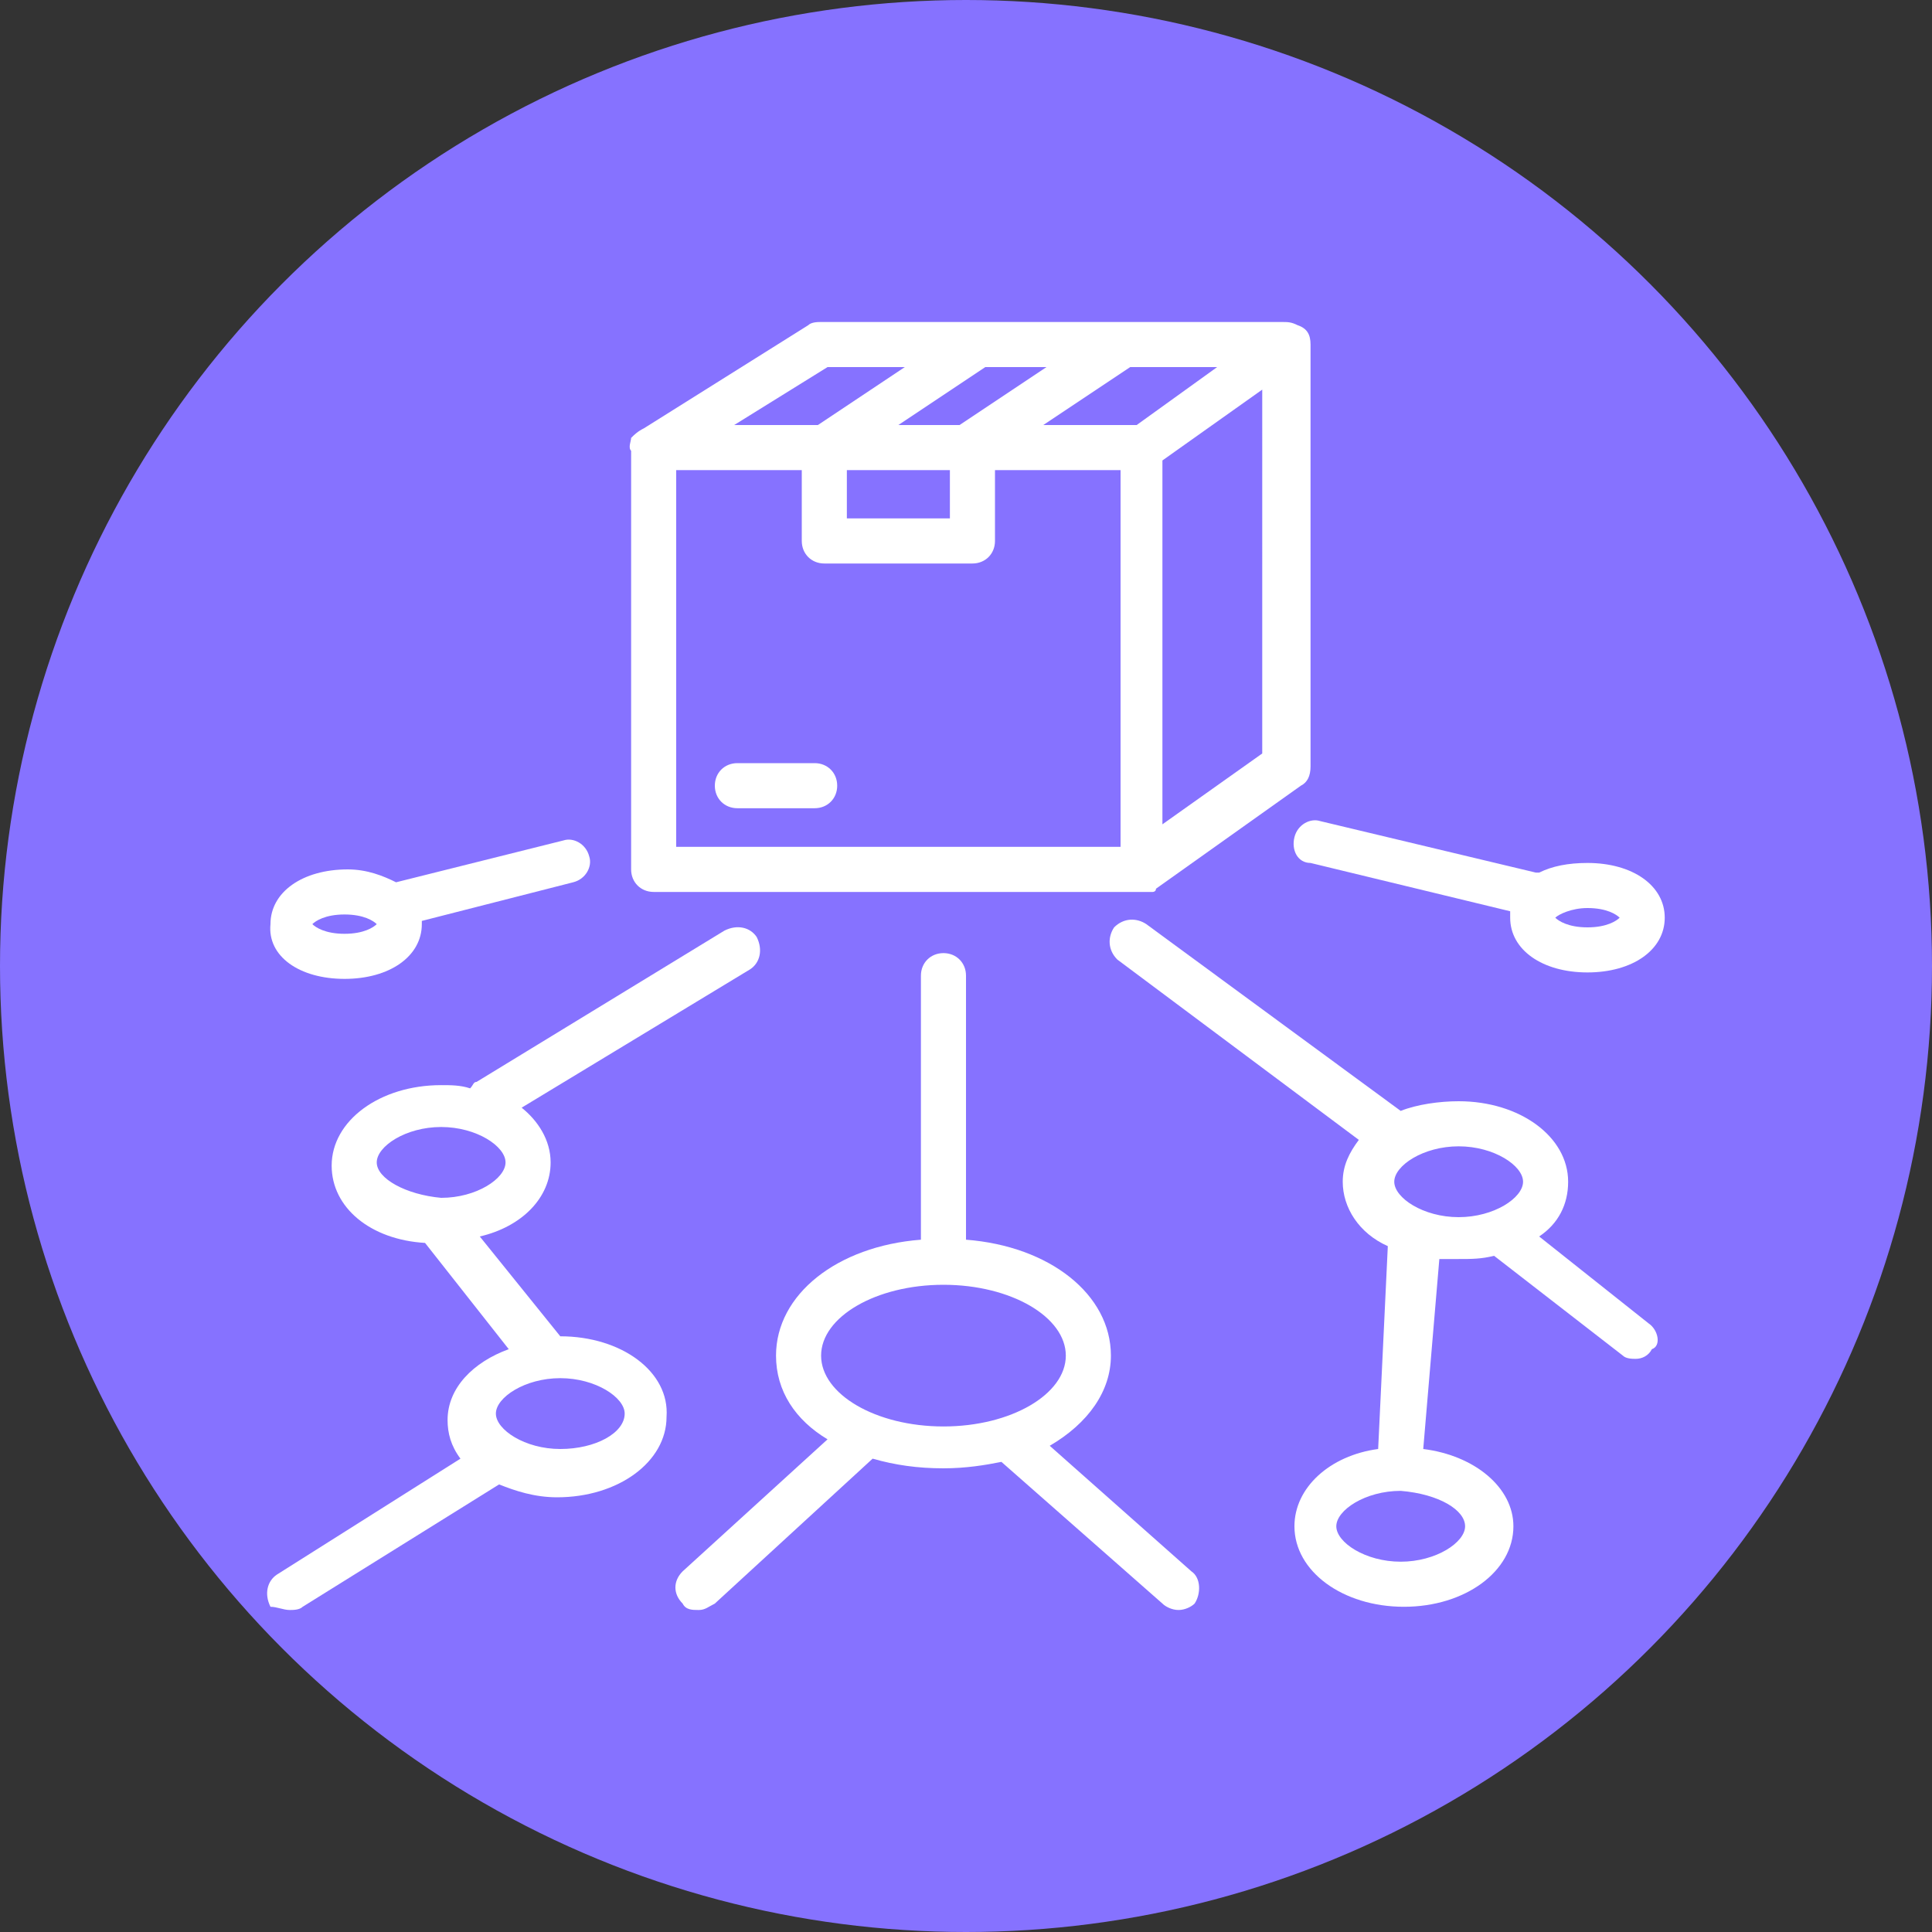
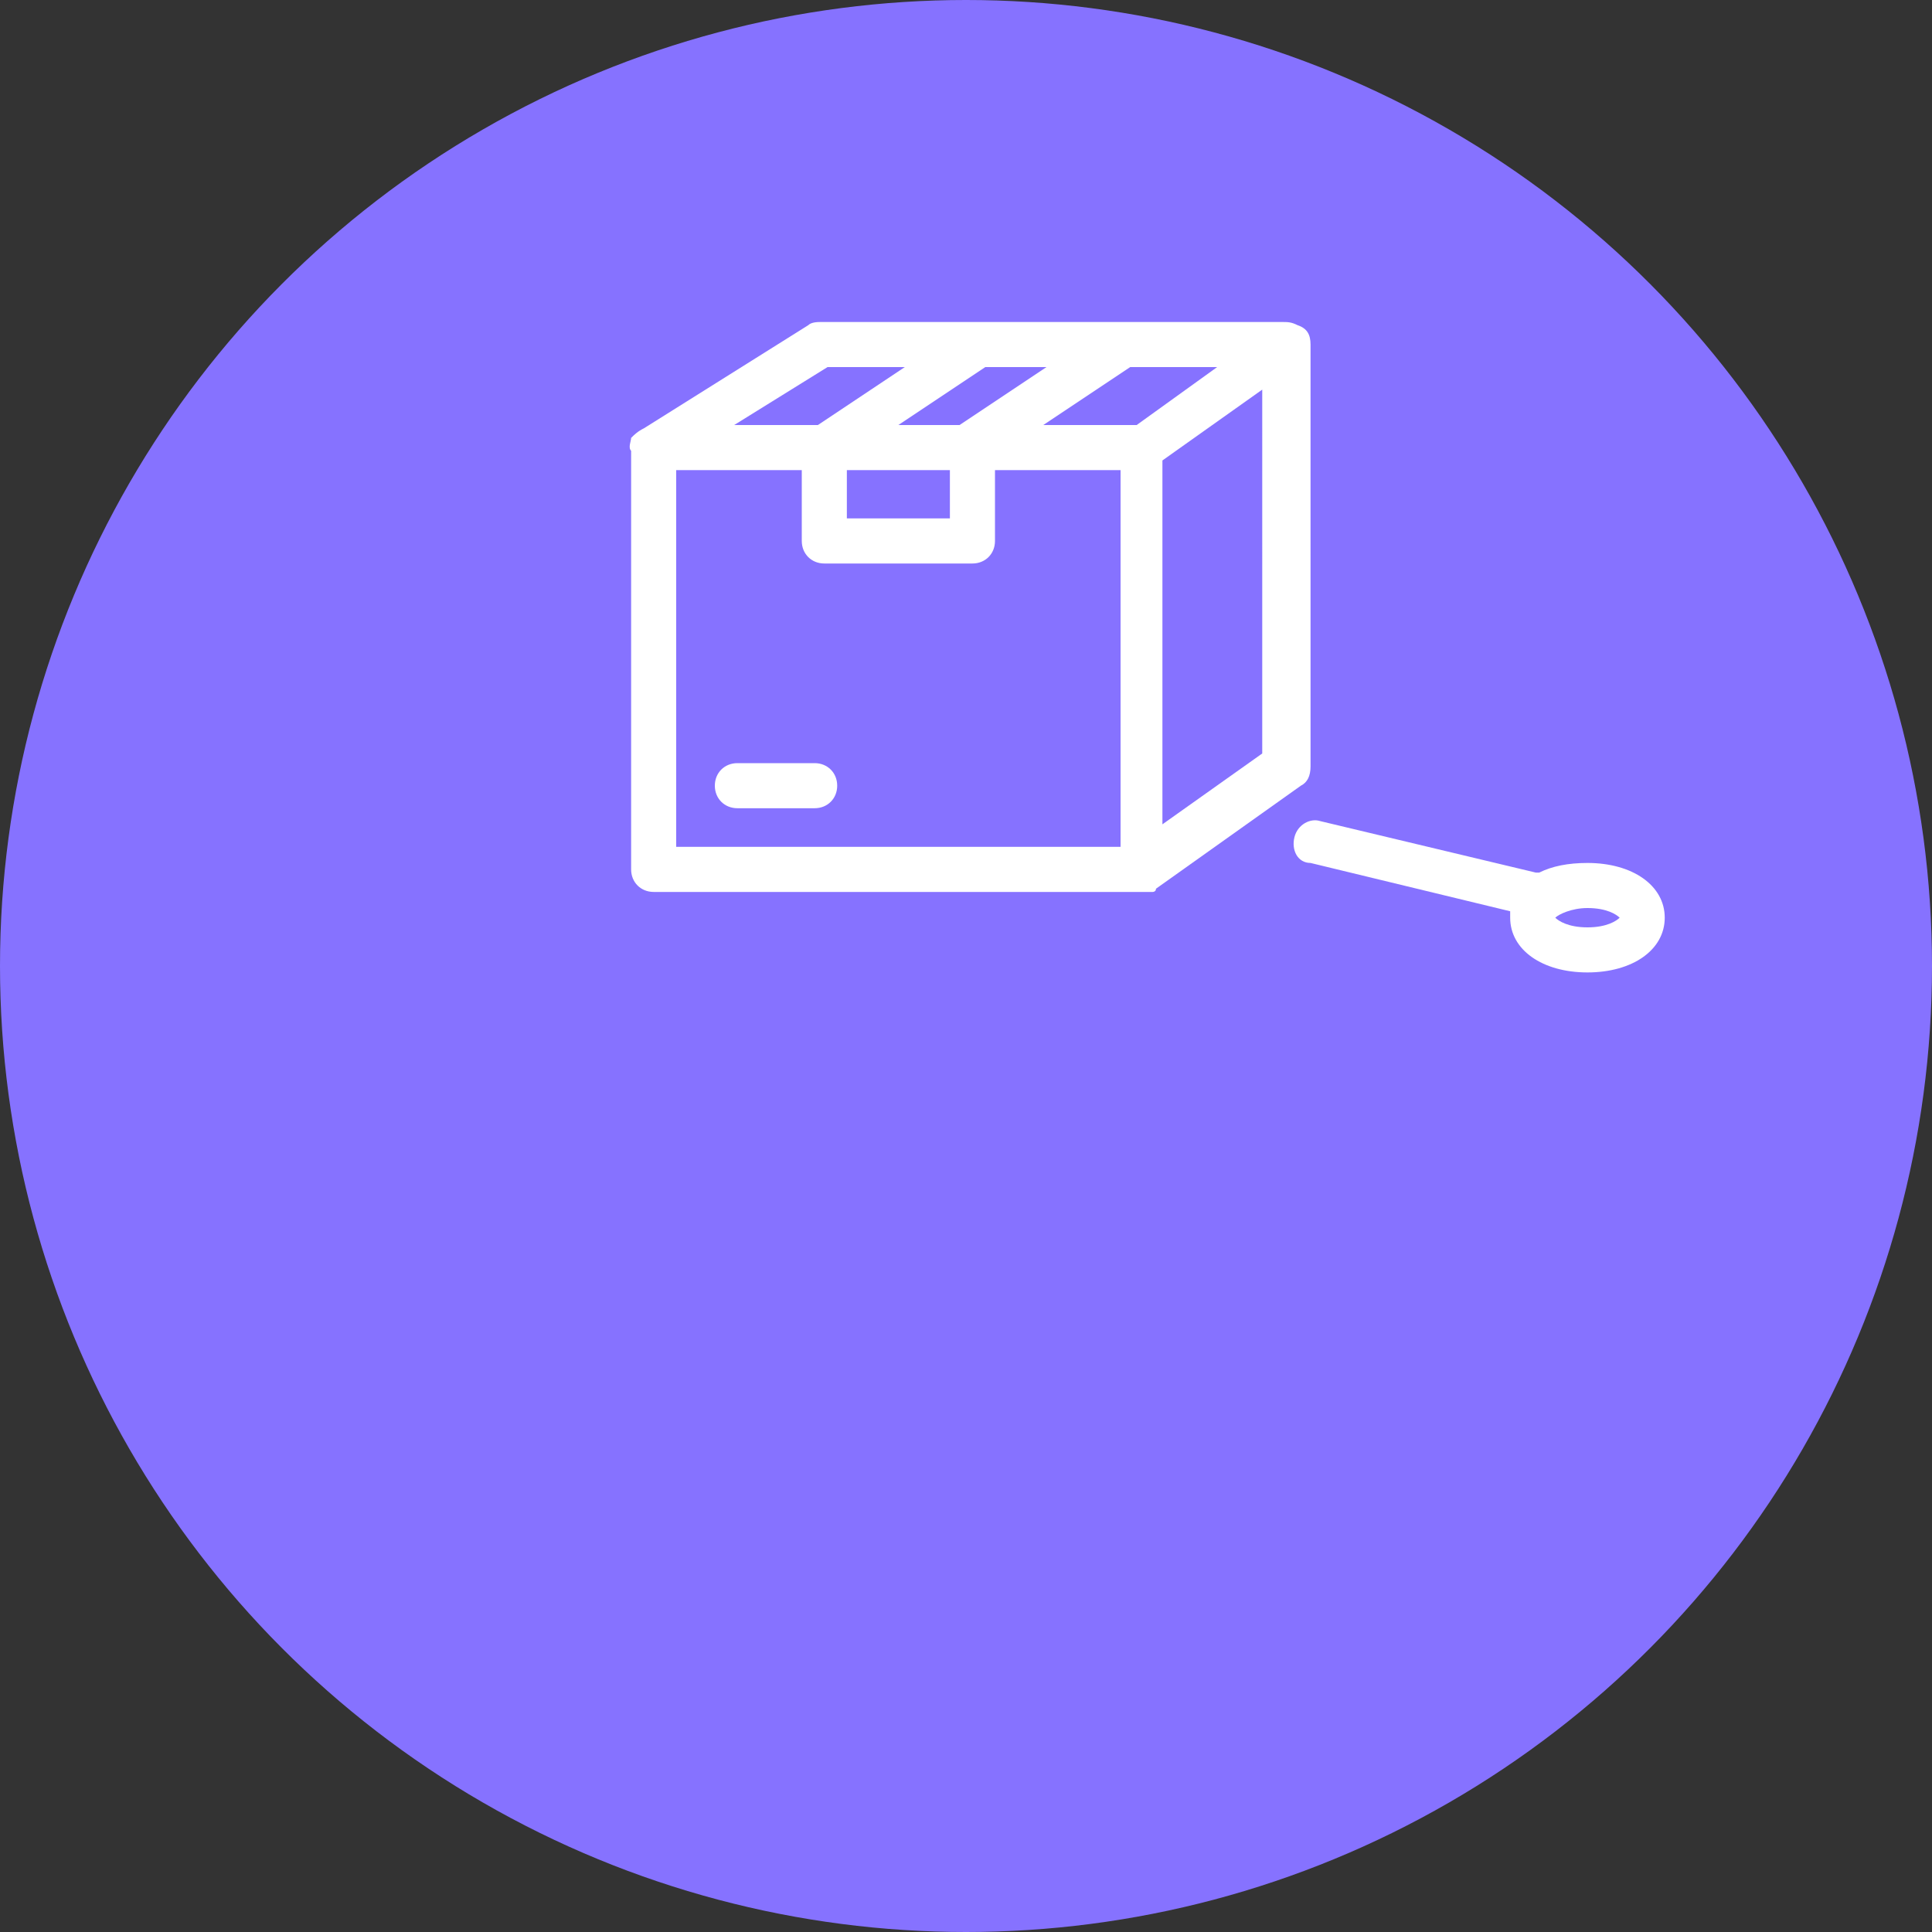
<svg xmlns="http://www.w3.org/2000/svg" id="Layer_1" x="0px" y="0px" viewBox="0 0 60 60" style="enable-background:new 0 0 60 60;" xml:space="preserve">
  <rect x="0" y="0" width="60" height="60" fill="#333333" stroke="none" />
  <style type="text/css">	.st0{fill:#3B3C40;}	.st1{clip-path:url(#SVGID_2_);fill:url(#SVGID_3_);}	.st2{clip-path:url(#SVGID_2_);fill:url(#SVGID_4_);}	.st3{fill-rule:evenodd;clip-rule:evenodd;fill:#3B3C40;}	.st4{fill:#3F5594;}	.st5{fill:#80FF80;}	.st6{fill:#DBDBDB;}	.st7{fill:#8B8095;}	.st8{fill:#8672FF;}	.st9{fill:#318092;}	.st10{fill:#01FFFF;}	.st11{fill:#194B80;}	.st12{fill:#0087B3;}	.st13{fill:#01FFAC;}	.st14{fill:#696A96;}	.st15{fill:#807397;}	.st16{fill:#8088B5;}	.st17{fill:#7E84BC;}	.st18{fill:#195480;}	.st19{fill:#4178A4;}	.st20{fill:#5C80B5;}	.st21{fill:#AABFD4;}	.st22{fill:#8081B5;}	.st23{fill:#548985;}	.st24{fill:#8FA6CE;}	.st25{fill:#7BA1B3;}	.st26{fill:#019CB4;}	.st27{fill:#767CC7;}	.st28{fill:#8099C7;}	.st29{clip-path:url(#SVGID_6_);fill:url(#SVGID_7_);}	.st30{clip-path:url(#SVGID_6_);fill:url(#SVGID_8_);}	.st31{clip-path:url(#SVGID_6_);fill:url(#SVGID_9_);}	.st32{fill:#3F558B;}	.st33{fill:#F2F2F2;}	.st34{opacity:0.6;fill:#FFFFFF;stroke:#9A9AC3;stroke-width:3;stroke-miterlimit:10;}	.st35{fill:#FFFFFF;}	.st36{fill:#4055AC;}	.st37{fill:#3F55AB;}	.st38{fill:url(#SVGID_10_);}	.st39{clip-path:url(#SVGID_12_);fill:url(#SVGID_13_);}	.st40{clip-path:url(#SVGID_12_);fill:url(#SVGID_14_);}	.st41{clip-path:url(#SVGID_12_);fill:url(#SVGID_15_);}	.st42{clip-path:url(#SVGID_17_);fill:url(#SVGID_18_);}	.st43{clip-path:url(#SVGID_17_);fill:url(#SVGID_19_);}	.st44{fill:#080808;}	.st45{fill:url(#SVGID_20_);}	.st46{fill:url(#SVGID_21_);}	.st47{fill:url(#SVGID_22_);}	.st48{fill:url(#SVGID_23_);}	.st49{fill:url(#SVGID_24_);}	.st50{fill:url(#SVGID_25_);}	.st51{fill:url(#SVGID_26_);}	.st52{fill:none;stroke:url(#SVGID_27_);stroke-width:3.881;stroke-linecap:round;stroke-linejoin:round;stroke-miterlimit:10;}	.st53{fill:none;stroke:url(#SVGID_28_);stroke-width:3.881;stroke-linecap:round;stroke-linejoin:round;stroke-miterlimit:10;}	.st54{fill:none;stroke:url(#SVGID_29_);stroke-width:3.881;stroke-linecap:round;stroke-linejoin:round;stroke-miterlimit:10;}	.st55{fill:none;stroke:url(#SVGID_30_);stroke-width:3.881;stroke-linecap:round;stroke-linejoin:round;stroke-miterlimit:10;}	.st56{fill:none;stroke:url(#SVGID_31_);stroke-width:3.881;stroke-linecap:round;stroke-linejoin:round;stroke-miterlimit:10;}	.st57{fill:url(#SVGID_32_);}	.st58{fill:url(#SVGID_33_);}	.st59{fill:url(#SVGID_34_);}	.st60{fill:url(#SVGID_35_);}	.st61{fill:url(#SVGID_36_);}	.st62{fill:none;stroke:#FFFFFF;stroke-width:2.222;stroke-miterlimit:10;}	.st63{opacity:0.8;clip-path:url(#SVGID_40_);fill:#4055AC;}</style>
  <circle class="st8" cx="30" cy="30" r="30" />
  <g>
    <g>
      <path class="st35" d="M19.6,14V27c0,0.4,0.3,0.7,0.7,0.7h15.2c0,0,0.1,0,0.1,0c0,0,0,0,0,0c0,0,0.1,0,0.1,0c0,0,0.1,0,0.1,0   c0,0,0,0,0,0c0,0,0.1,0,0.1-0.1c0,0,0,0,0,0l4.5-3.2c0.2-0.1,0.3-0.3,0.3-0.6V10.7c0-0.3-0.1-0.5-0.4-0.6C40.1,10,40,10,39.8,10   H35c-0.1,0-0.2,0-0.3,0h-4.2c-0.1,0-0.2,0-0.3,0h-4.7c-0.1,0-0.3,0-0.4,0.1L20,13.3c-0.2,0.1-0.3,0.2-0.4,0.3   C19.6,13.7,19.5,13.9,19.6,14 M21,14.6h3.9v2.2c0,0.4,0.3,0.7,0.7,0.7h4.6c0.4,0,0.7-0.3,0.7-0.7v-2.2h3.9v11.7H21V14.6z    M32.5,11.4l-2.7,1.8h-1.9l2.7-1.8H32.5z M37.8,11.4l-2.5,1.8h-2.9l2.7-1.8H37.8z M26.3,14.6h3.2v1.5h-3.2V14.6z M39.2,23.4   l-3.1,2.2V14.3l3.1-2.2V23.4z M25.7,11.4h2.4l-2.7,1.8h-2.6L25.7,11.4z" />
      <path class="st35" d="M25.3,23.7h-2.4c-0.4,0-0.7,0.3-0.7,0.7c0,0.4,0.3,0.7,0.7,0.7h2.4c0.4,0,0.7-0.3,0.7-0.7   C26,24,25.7,23.7,25.3,23.7" />
-       <path class="st35" d="M10.7,30.4c1.4,0,2.4-0.7,2.4-1.7c0,0,0-0.1,0-0.1l4.7-1.2c0.4-0.1,0.6-0.5,0.5-0.8   c-0.1-0.4-0.5-0.6-0.8-0.5l-5.2,1.3c-0.4-0.2-0.9-0.4-1.5-0.4c-1.4,0-2.4,0.7-2.4,1.7C8.3,29.7,9.3,30.4,10.7,30.4 M10.7,28.4   c0.6,0,0.9,0.2,1,0.3c-0.1,0.1-0.4,0.3-1,0.3c-0.6,0-0.9-0.2-1-0.3C9.8,28.6,10.1,28.4,10.7,28.4" />
-       <path class="st35" d="M17.4,41.5l-2.5-3.1c1.3-0.3,2.2-1.2,2.2-2.3c0-0.7-0.4-1.3-0.9-1.7l7.1-4.3c0.3-0.2,0.4-0.6,0.2-1   c-0.2-0.3-0.6-0.4-1-0.2l-7.7,4.7c-0.1,0-0.1,0.1-0.2,0.2c-0.3-0.1-0.6-0.1-0.9-0.1c-1.9,0-3.4,1.1-3.4,2.5c0,1.3,1.2,2.3,2.9,2.4   l2.6,3.3c-1.1,0.4-1.9,1.2-1.9,2.2c0,0.4,0.1,0.8,0.4,1.2l-5.7,3.6c-0.3,0.2-0.4,0.6-0.2,1C8.6,49.9,8.8,50,9,50   c0.1,0,0.3,0,0.4-0.1l6.1-3.8c0.5,0.2,1.1,0.4,1.8,0.4c1.9,0,3.4-1.1,3.4-2.5C20.8,42.6,19.3,41.5,17.4,41.5 M11.7,36.1   c0-0.5,0.9-1.1,2-1.1c1.1,0,2,0.6,2,1.1c0,0.5-0.9,1.1-2,1.1C12.6,37.1,11.7,36.6,11.7,36.1 M17.4,45c-1.1,0-2-0.6-2-1.1   c0-0.5,0.9-1.1,2-1.1c1.1,0,2,0.6,2,1.1C19.4,44.5,18.5,45,17.4,45" />
      <path class="st35" d="M40.2,26c-0.1,0.4,0.1,0.8,0.5,0.8l6.2,1.5c0,0.1,0,0.1,0,0.2c0,1,1,1.7,2.4,1.7c1.4,0,2.4-0.7,2.4-1.7   c0-1-1-1.7-2.4-1.7c-0.6,0-1.1,0.1-1.5,0.3c0,0-0.1,0-0.1,0L41,25.5C40.7,25.4,40.3,25.6,40.2,26 M49.3,28.2c0.6,0,0.9,0.2,1,0.3   c-0.1,0.1-0.4,0.3-1,0.3c-0.6,0-0.9-0.2-1-0.3C48.4,28.4,48.8,28.2,49.3,28.2" />
-       <path class="st35" d="M51.2,41.1l-3.4-2.7c0.6-0.4,0.9-1,0.9-1.7c0-1.4-1.5-2.5-3.4-2.5c-0.6,0-1.3,0.1-1.8,0.3l-7.9-5.8   c-0.3-0.2-0.7-0.2-1,0.1c-0.2,0.3-0.2,0.7,0.1,1l7.5,5.6c-0.3,0.4-0.5,0.8-0.5,1.3c0,0.8,0.5,1.6,1.4,2L42.8,45   c-1.5,0.2-2.6,1.2-2.6,2.4c0,1.4,1.5,2.5,3.4,2.5c1.9,0,3.4-1.1,3.4-2.5c0-1.2-1.2-2.2-2.8-2.4l0.5-5.9c0.2,0,0.4,0,0.6,0   c0.4,0,0.7,0,1.1-0.1l4,3.1c0.1,0.1,0.3,0.1,0.4,0.1c0.2,0,0.4-0.1,0.5-0.3C51.6,41.8,51.5,41.3,51.2,41.1 M45.5,47.4   c0,0.5-0.9,1.1-2,1.1c-1.1,0-2-0.6-2-1.1c0-0.5,0.9-1.1,2-1.1C44.7,46.4,45.5,46.9,45.5,47.4 M43.3,36.7c0-0.5,0.9-1.1,2-1.1   c1.1,0,2,0.6,2,1.1c0,0.5-0.9,1.1-2,1.1C44.2,37.8,43.3,37.2,43.3,36.7" />
-       <path class="st35" d="M37,48.8l-4.4-3.9c1.2-0.7,1.9-1.7,1.9-2.8c0-1.9-1.9-3.4-4.5-3.6v-8.2c0-0.4-0.3-0.7-0.7-0.7   c-0.4,0-0.7,0.3-0.7,0.7v8.2c-2.6,0.2-4.5,1.7-4.5,3.6c0,1.1,0.6,2,1.6,2.6l-4.5,4.1c-0.3,0.3-0.3,0.7,0,1   c0.1,0.2,0.3,0.2,0.5,0.2c0.2,0,0.3-0.1,0.5-0.2l4.9-4.5c0.7,0.2,1.4,0.3,2.2,0.3c0.7,0,1.3-0.1,1.8-0.2l5,4.4   c0.1,0.1,0.3,0.2,0.5,0.2c0.2,0,0.4-0.1,0.5-0.2C37.3,49.5,37.3,49,37,48.8 M25.5,42.1c0-1.2,1.7-2.2,3.8-2.2c2.1,0,3.8,1,3.8,2.2   c0,1.2-1.7,2.2-3.8,2.2C27.2,44.3,25.5,43.3,25.5,42.1" />
    </g>
  </g>
</svg>